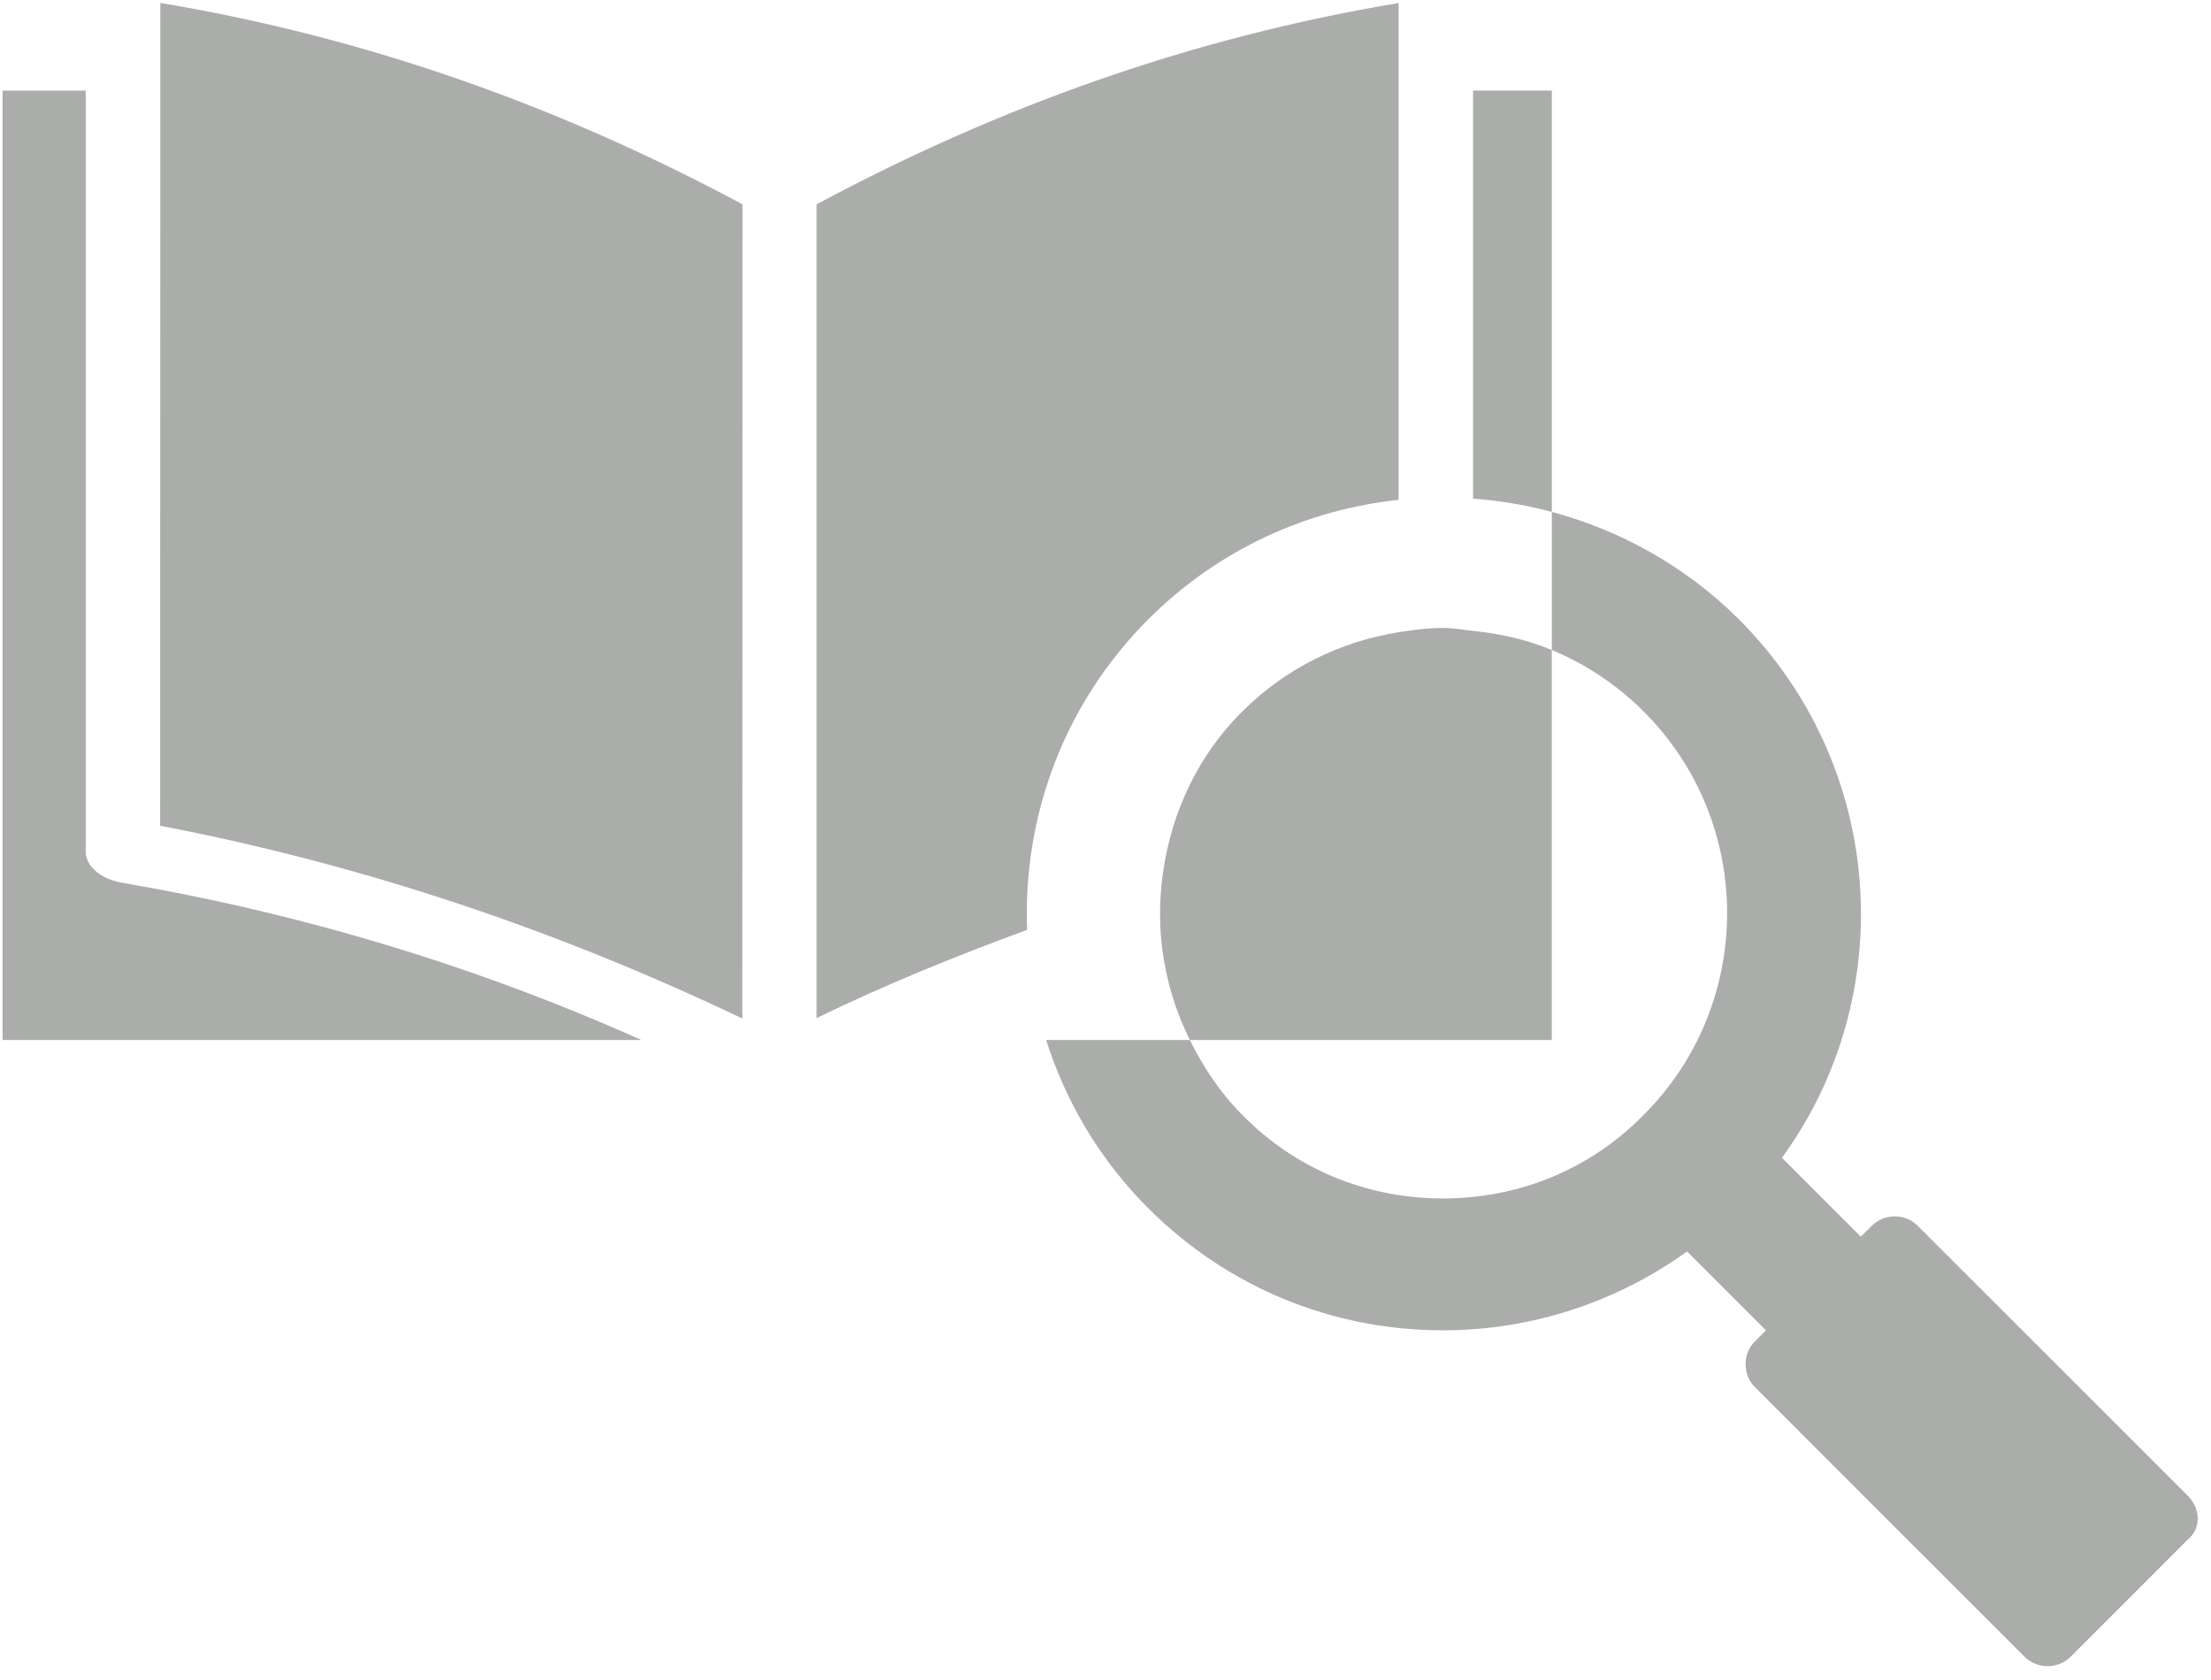
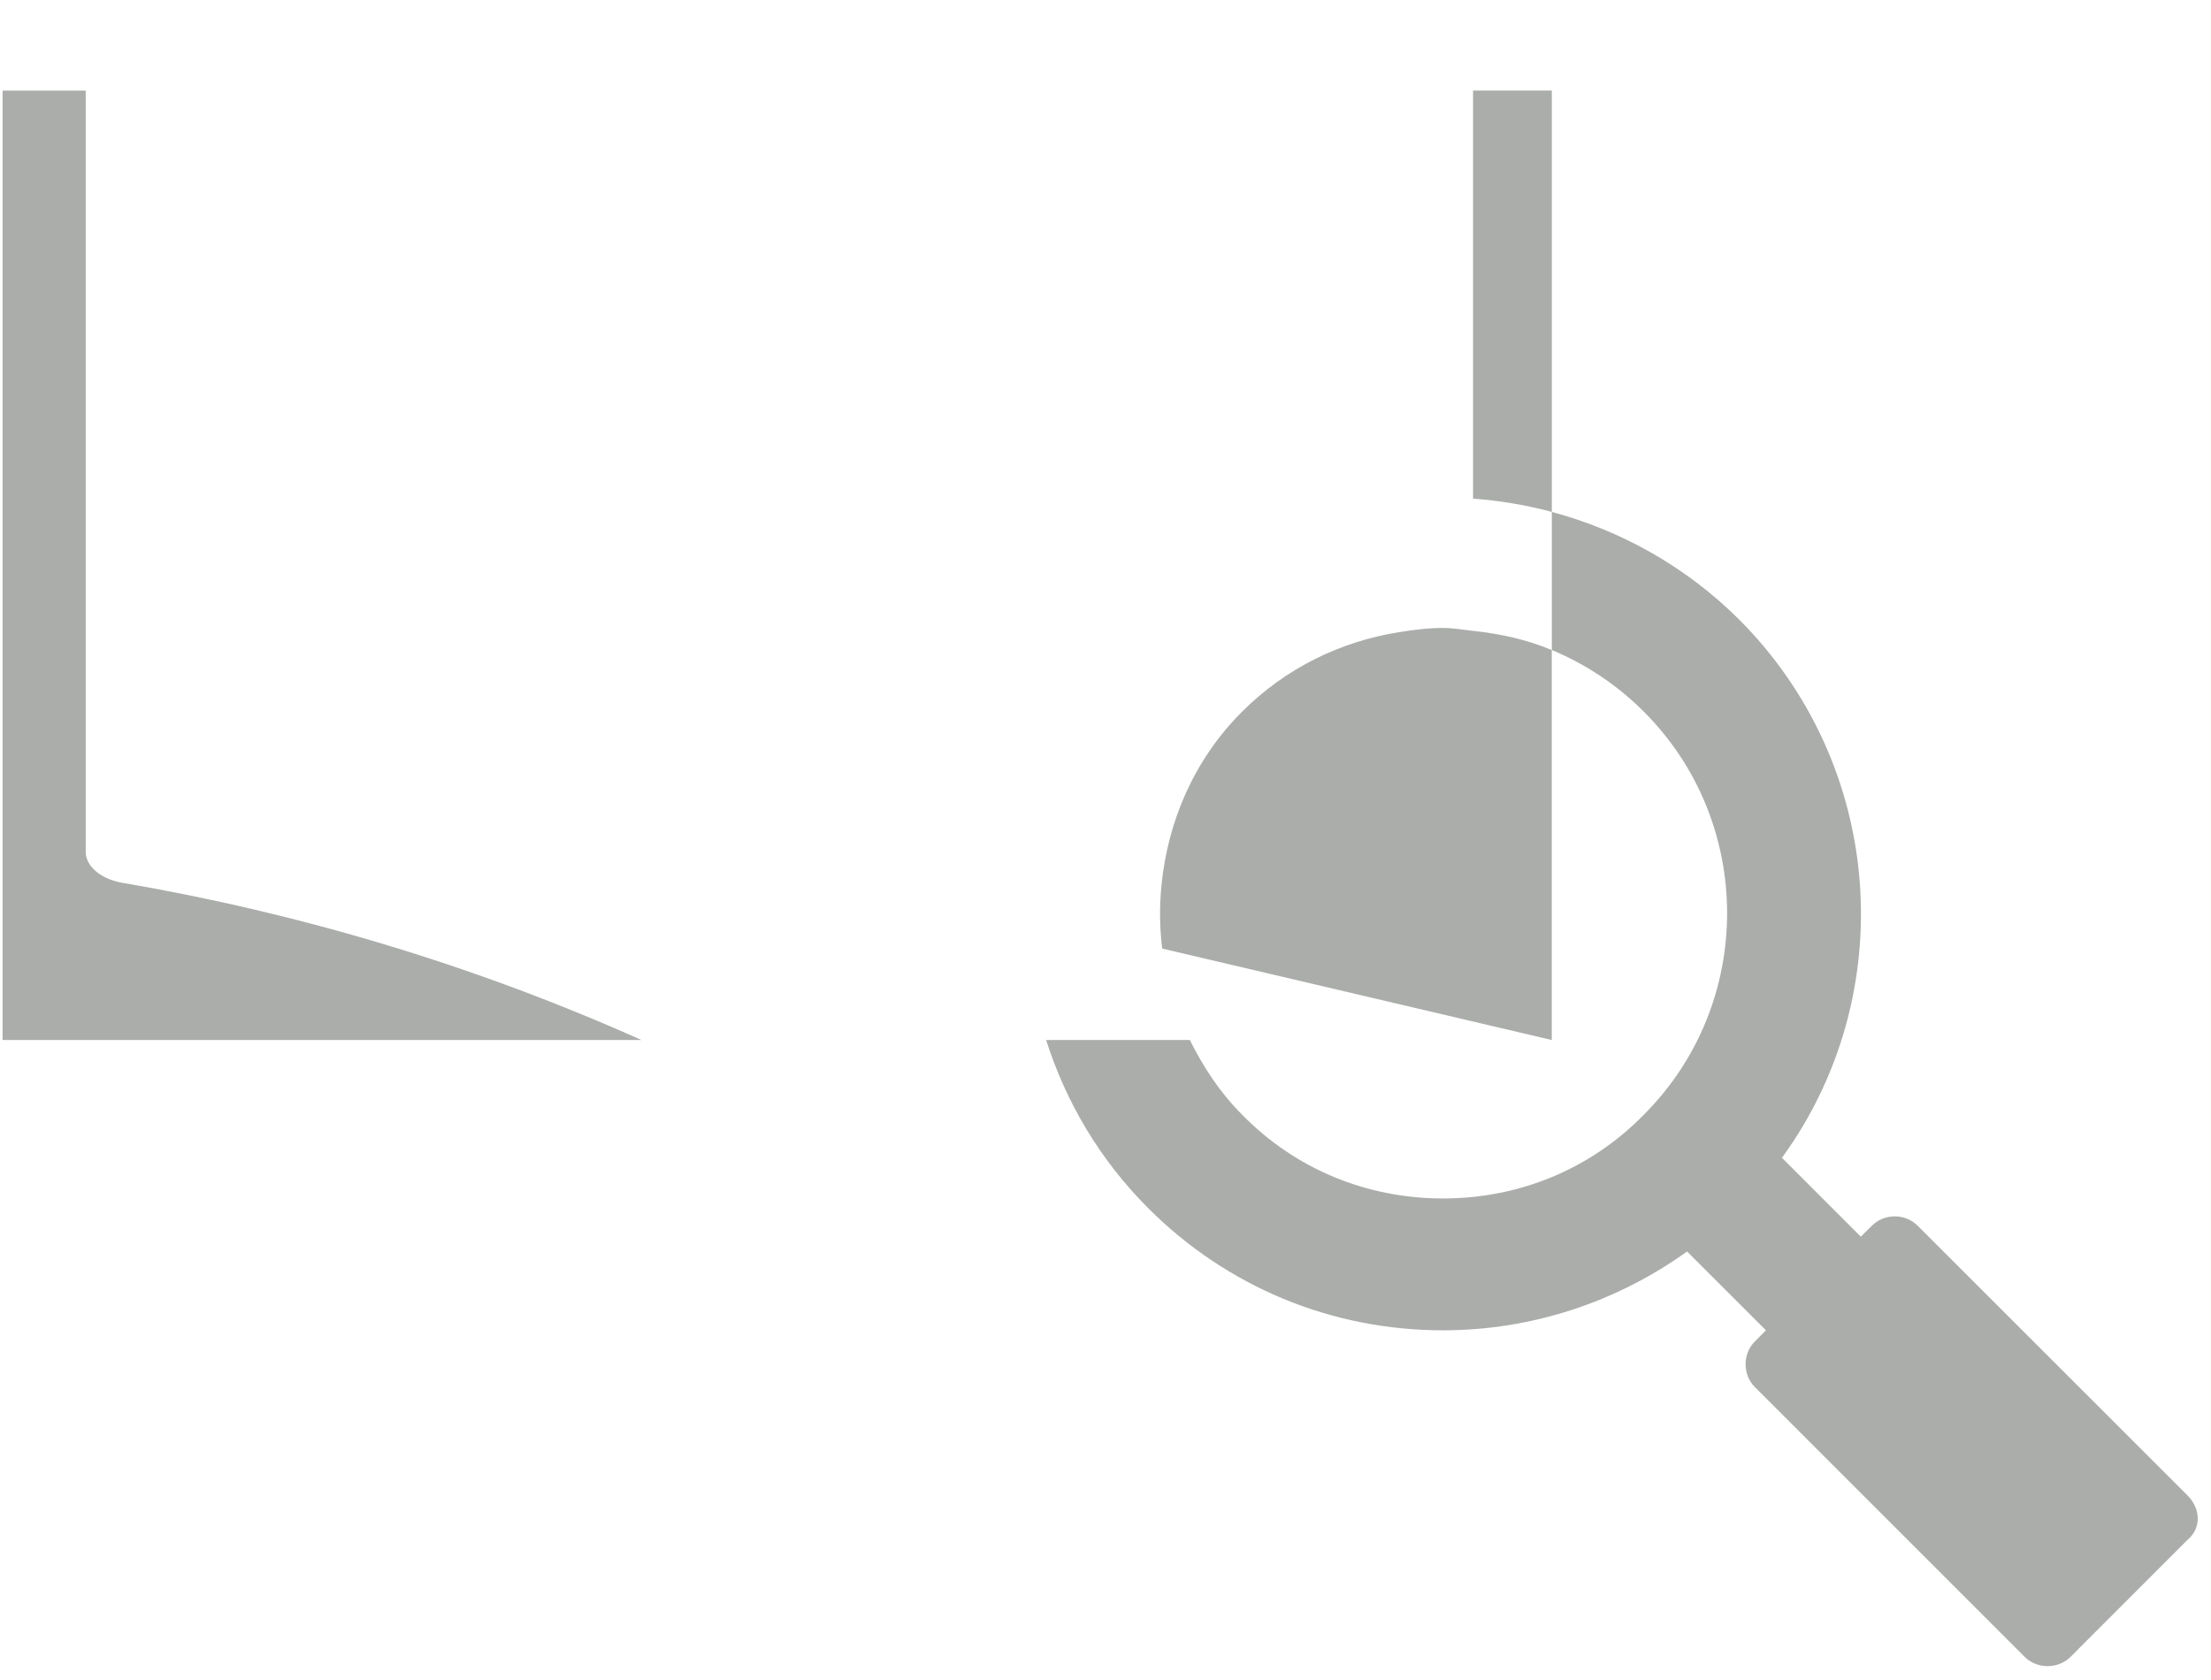
<svg xmlns="http://www.w3.org/2000/svg" width="100%" height="100%" viewBox="0 0 50 38" version="1.1" xml:space="preserve" style="fill-rule:evenodd;clip-rule:evenodd;stroke-linejoin:round;stroke-miterlimit:2;">
  <g transform="matrix(0.24,0,0,0.24,-5276.44,-851.785)">
    <g transform="matrix(4.167,0,0,4.167,19209.4,0)">
      <g transform="matrix(1,0,0,1,715.596,867.225)">
        <path d="M0,18.315L-6.104,12.213C-6.384,11.932 -6.856,11.932 -7.136,12.213L-7.388,12.462L-9.171,10.678C-6.495,7 -6.829,1.815 -10.146,-1.503C-11.365,-2.713 -12.83,-3.515 -14.375,-3.93L-14.375,-0.807C-13.618,-0.491 -12.908,-0.027 -12.293,0.589C-9.784,3.098 -9.784,7.193 -12.293,9.702C-13.491,10.93 -15.106,11.598 -16.836,11.598C-18.563,11.598 -20.181,10.93 -21.379,9.702C-21.883,9.199 -22.258,8.62 -22.56,8.014L-25.81,8.014C-25.367,9.406 -24.603,10.717 -23.498,11.821C-21.714,13.605 -19.345,14.58 -16.836,14.58C-14.829,14.58 -12.906,13.94 -11.317,12.797L-9.533,14.58L-9.784,14.832C-10.063,15.11 -10.063,15.586 -9.784,15.863L-3.681,21.967C-3.401,22.245 -2.927,22.245 -2.647,21.967L0,19.318C0.308,19.067 0.308,18.623 0,18.315" style="fill:rgb(170,173,170);fill-rule:nonzero;" />
      </g>
    </g>
    <g transform="matrix(4.167,0,0,4.167,19209.4,0)">
      <g transform="matrix(0.73,0.684,0.684,-0.73,666.66,863.967)">
-         <path d="M6.647,-2.574C10.65,-0.047 14.843,1.848 19.23,3.244L6.647,16.679C2.2,15.493 -2.06,13.672 -6.069,11.004L6.647,-2.574Z" style="fill:rgb(170,173,170);fill-rule:nonzero;" />
-       </g>
+         </g>
    </g>
    <g transform="matrix(4.167,0,0,4.167,19209.4,0)">
      <g transform="matrix(-1,0,0,1,699.44,863.295)">
        <path d="M-1.781,-9.53L0,-9.53L0,-0.3C-0.598,-0.257 -1.195,-0.157 -1.781,0L-1.781,-9.53Z" style="fill:rgb(170,173,170);fill-rule:nonzero;" />
      </g>
    </g>
    <g transform="matrix(4.167,0,0,4.167,19209.4,0)">
      <g transform="matrix(1,0,0,1,668.069,858.02)">
        <path d="M0,12.965L0,-4.254L-1.88,-4.254L-1.88,17.219L12.566,17.219C8.809,15.538 4.85,14.349 0.792,13.657C0.297,13.559 0,13.262 0,12.965" style="fill:rgb(170,173,170);fill-rule:nonzero;" />
      </g>
    </g>
    <g transform="matrix(4.167,0,0,4.167,19209.4,0)">
      <g transform="matrix(1,0,0,1,699.439,875.173)">
-         <path d="M0,-9.188C-0.228,-9.212 -0.452,-9.254 -0.681,-9.254C-1.017,-9.254 -1.351,-9.209 -1.683,-9.157C-2.979,-8.949 -4.226,-8.357 -5.224,-7.358C-6.315,-6.267 -6.901,-4.872 -7.044,-3.438C-7.091,-2.959 -7.088,-2.481 -7.028,-2.002C-6.938,-1.287 -6.729,-0.591 -6.403,0.066L1.781,0.066L1.781,-8.754C1.208,-8.995 0.606,-9.123 0,-9.188" style="fill:rgb(170,173,170);fill-rule:nonzero;" />
+         <path d="M0,-9.188C-0.228,-9.212 -0.452,-9.254 -0.681,-9.254C-1.017,-9.254 -1.351,-9.209 -1.683,-9.157C-2.979,-8.949 -4.226,-8.357 -5.224,-7.358C-6.315,-6.267 -6.901,-4.872 -7.044,-3.438C-7.091,-2.959 -7.088,-2.481 -7.028,-2.002L1.781,0.066L1.781,-8.754C1.208,-8.995 0.606,-9.123 0,-9.188" style="fill:rgb(170,173,170);fill-rule:nonzero;" />
      </g>
    </g>
    <g transform="matrix(4.167,0,0,4.167,19209.4,0)">
      <g transform="matrix(1,0,0,1,692.098,860.806)">
-         <path d="M0,4.916C1.584,3.333 3.591,2.436 5.659,2.216L5.659,-9.021C0.909,-8.228 -3.444,-6.645 -7.502,-4.468L-7.502,13.937C-5.974,13.192 -4.373,12.541 -2.742,11.941C-2.839,9.41 -1.933,6.85 0,4.916" style="fill:rgb(170,173,170);fill-rule:nonzero;" />
-       </g>
+         </g>
    </g>
  </g>
</svg>